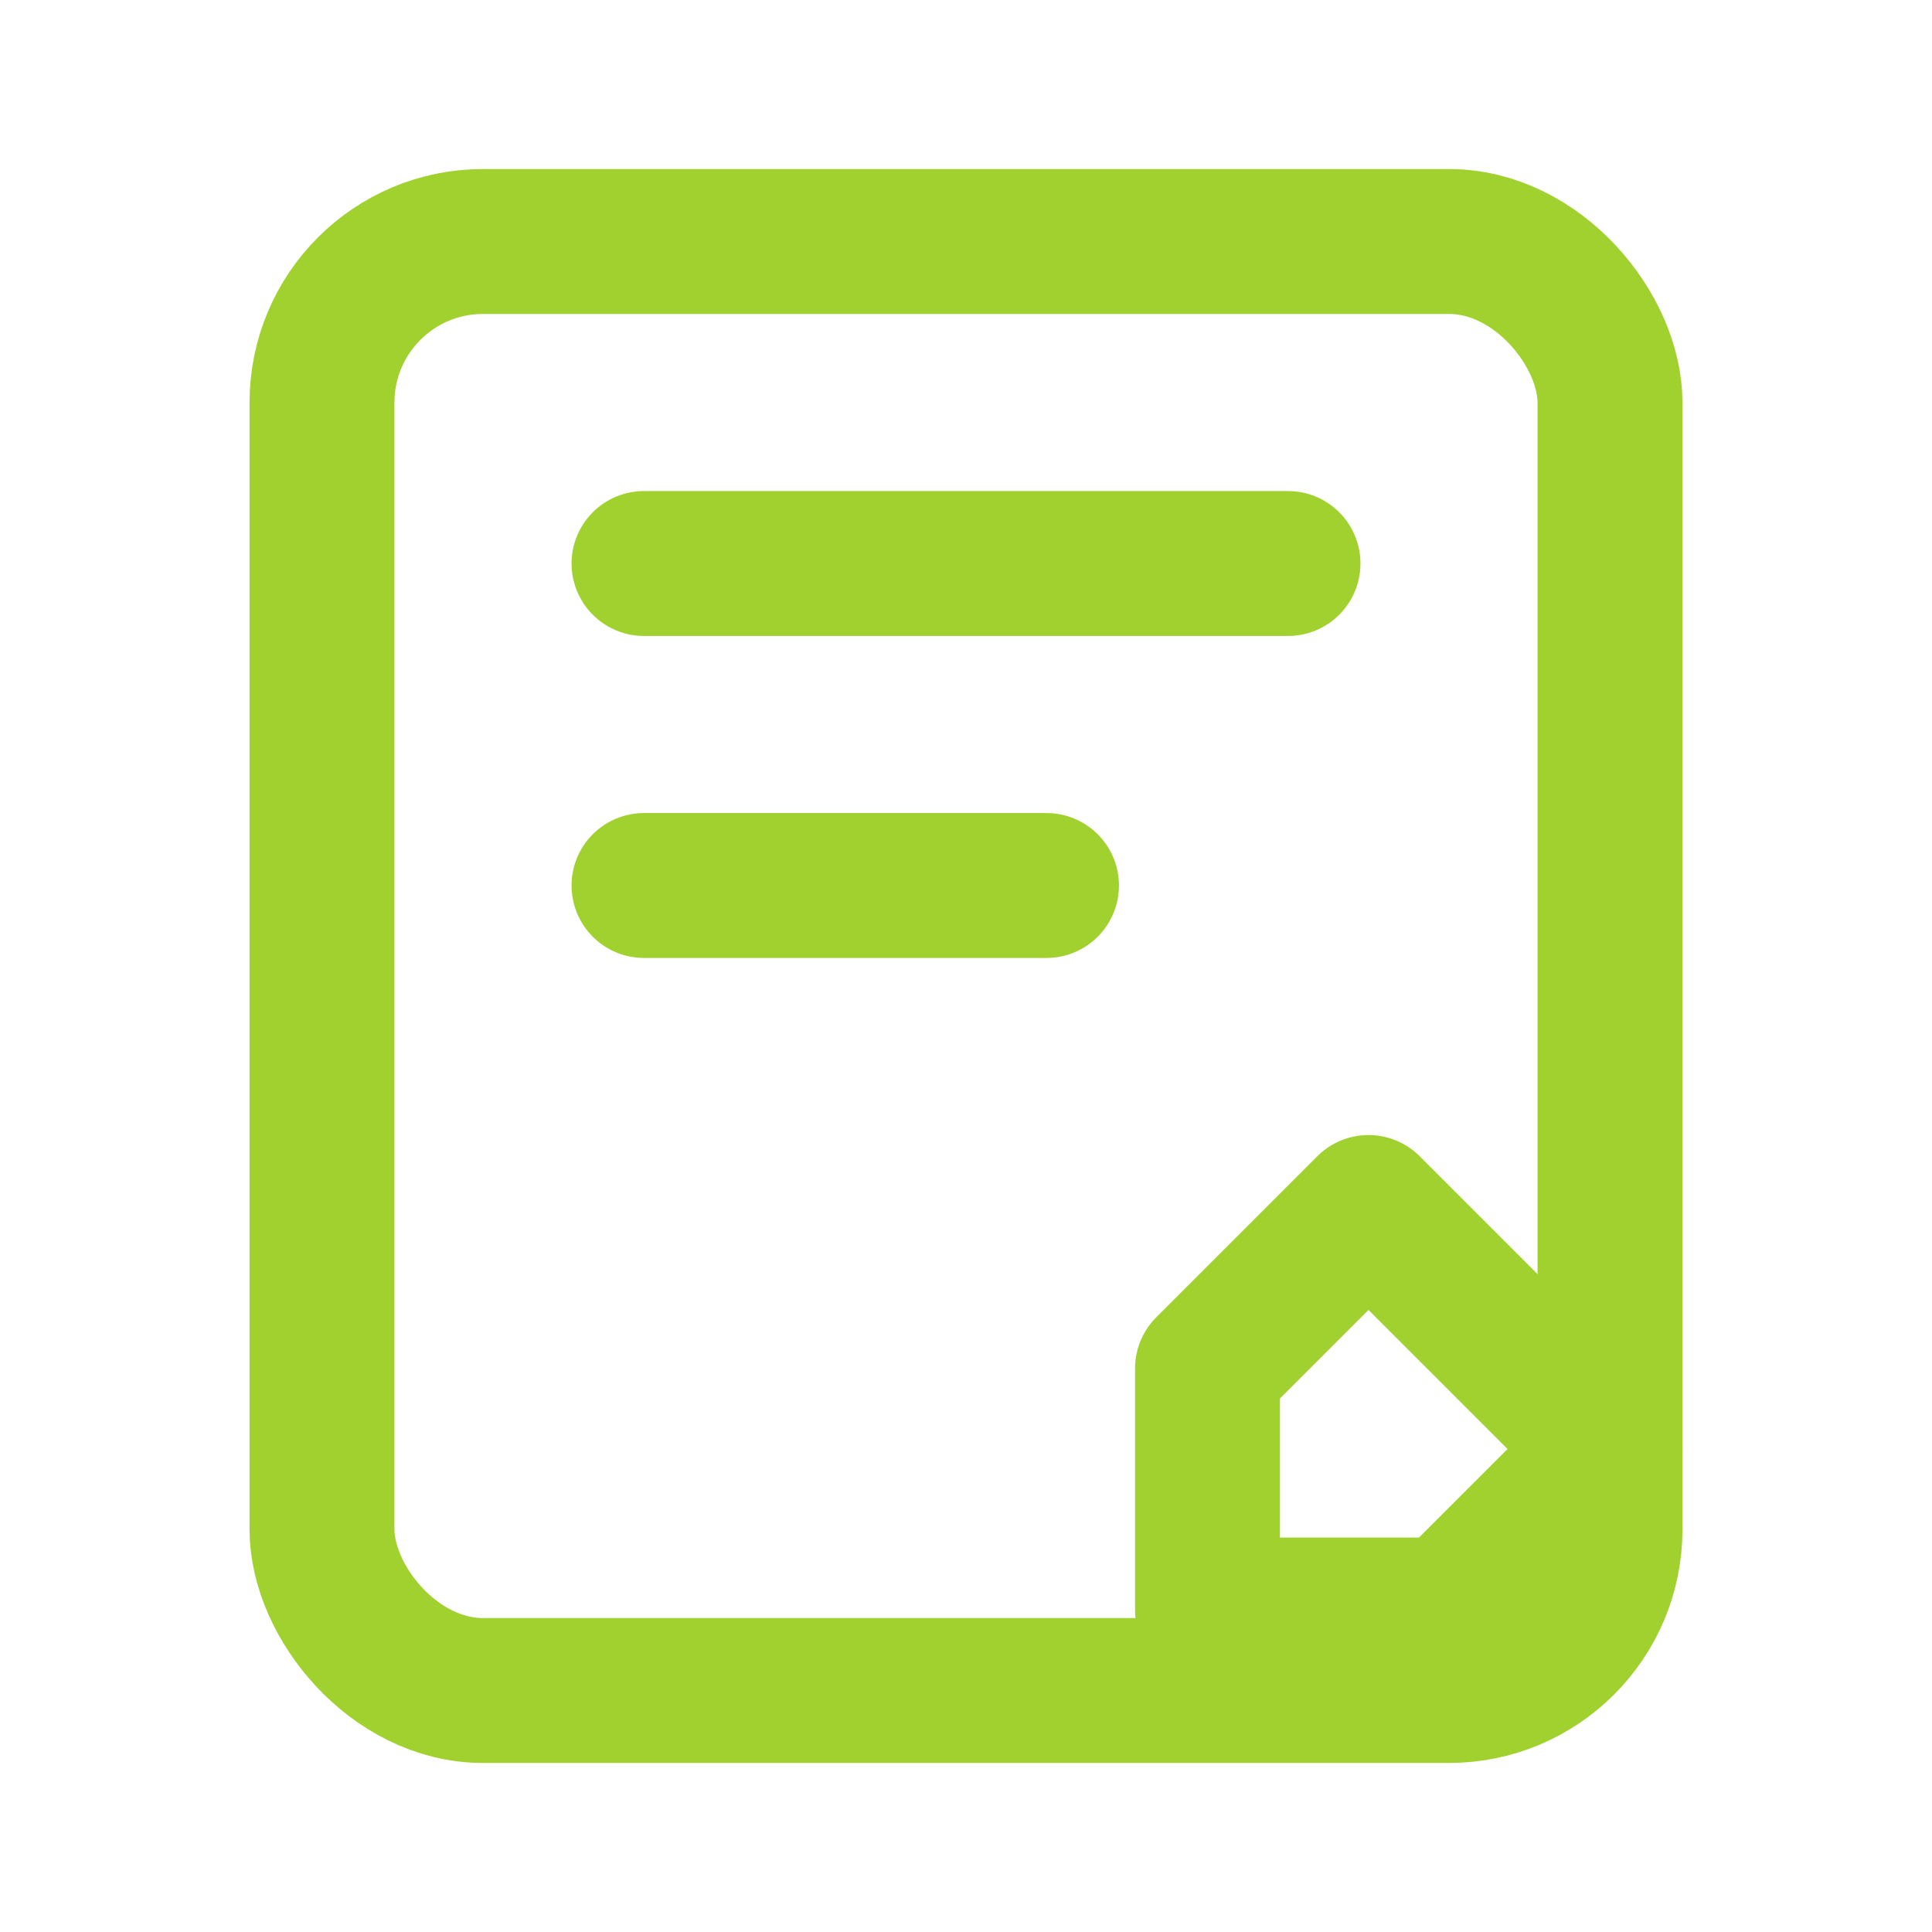
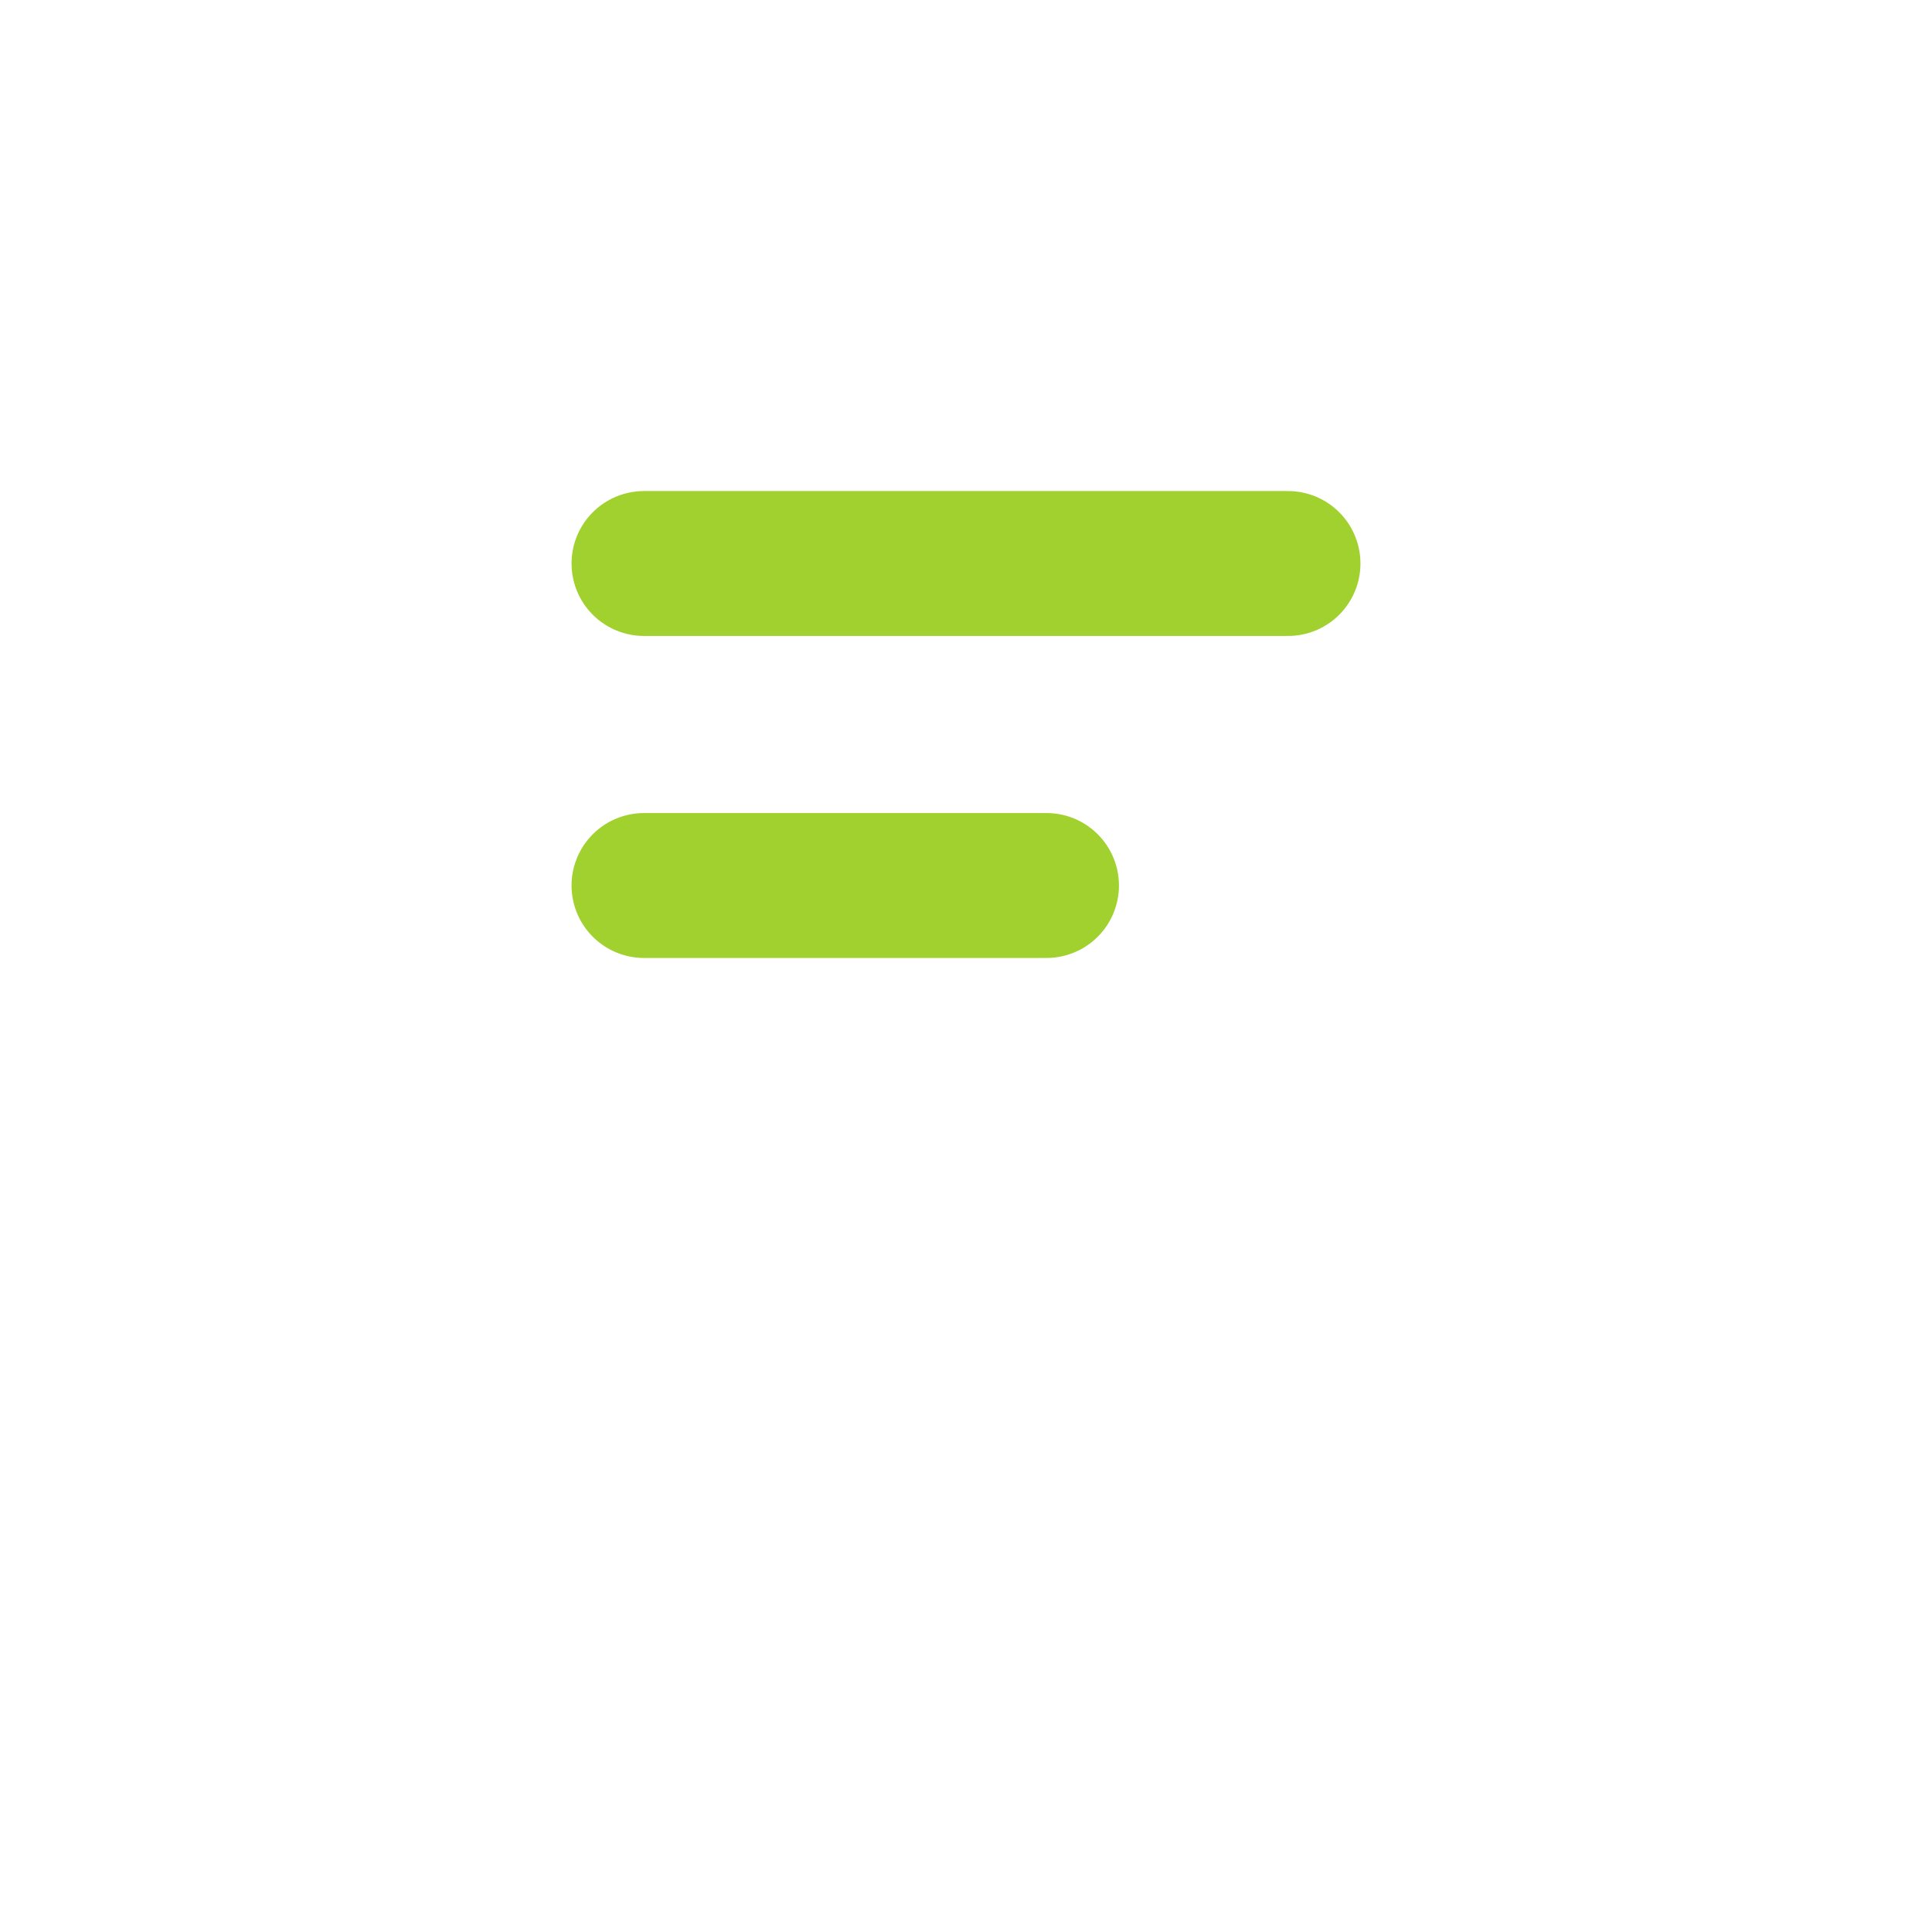
<svg xmlns="http://www.w3.org/2000/svg" viewBox="0 0 24 24">
-   <rect x="4" y="3" width="16" height="18" rx="2" fill="none" stroke="#a0d12e" stroke-width="1.8" />
  <path d="M8 7h8M8 11h5" fill="none" stroke="#a0d12e" stroke-width="1.8" stroke-linecap="round" />
-   <path d="M15 17l2-2 3 3-2 2h-3v-3z" fill="none" stroke="#a0d12e" stroke-width="1.8" stroke-linejoin="round" />
</svg>